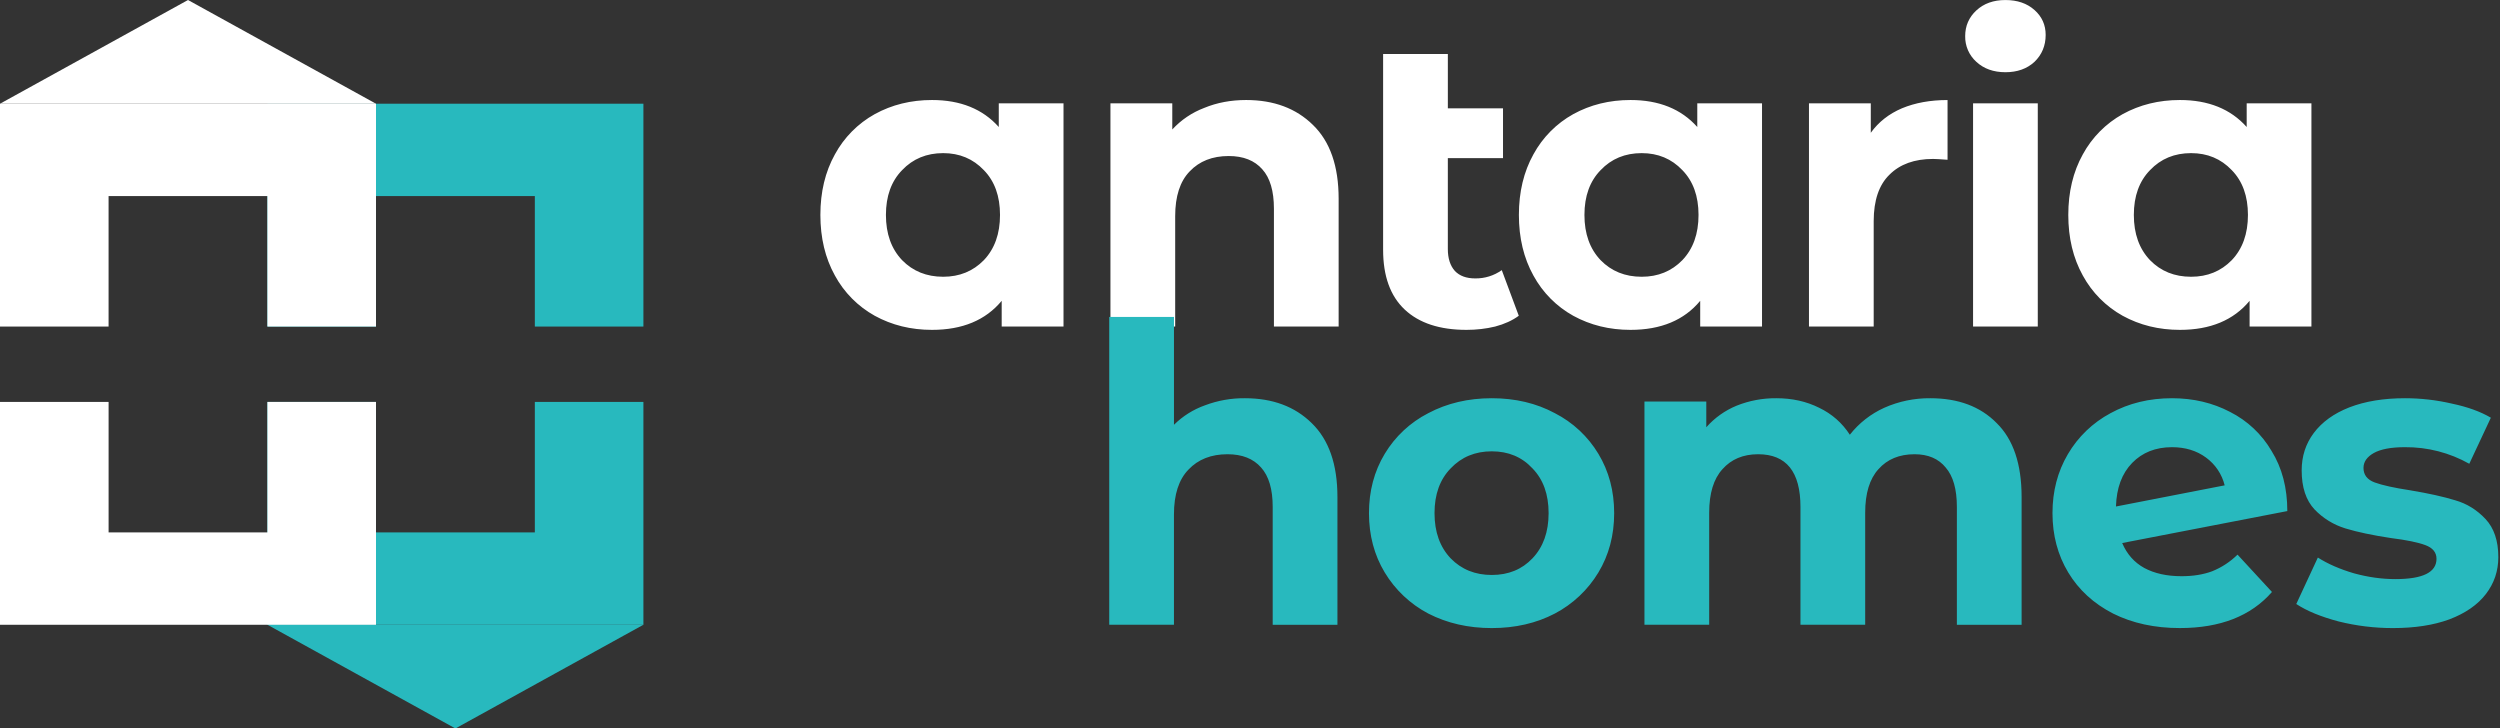
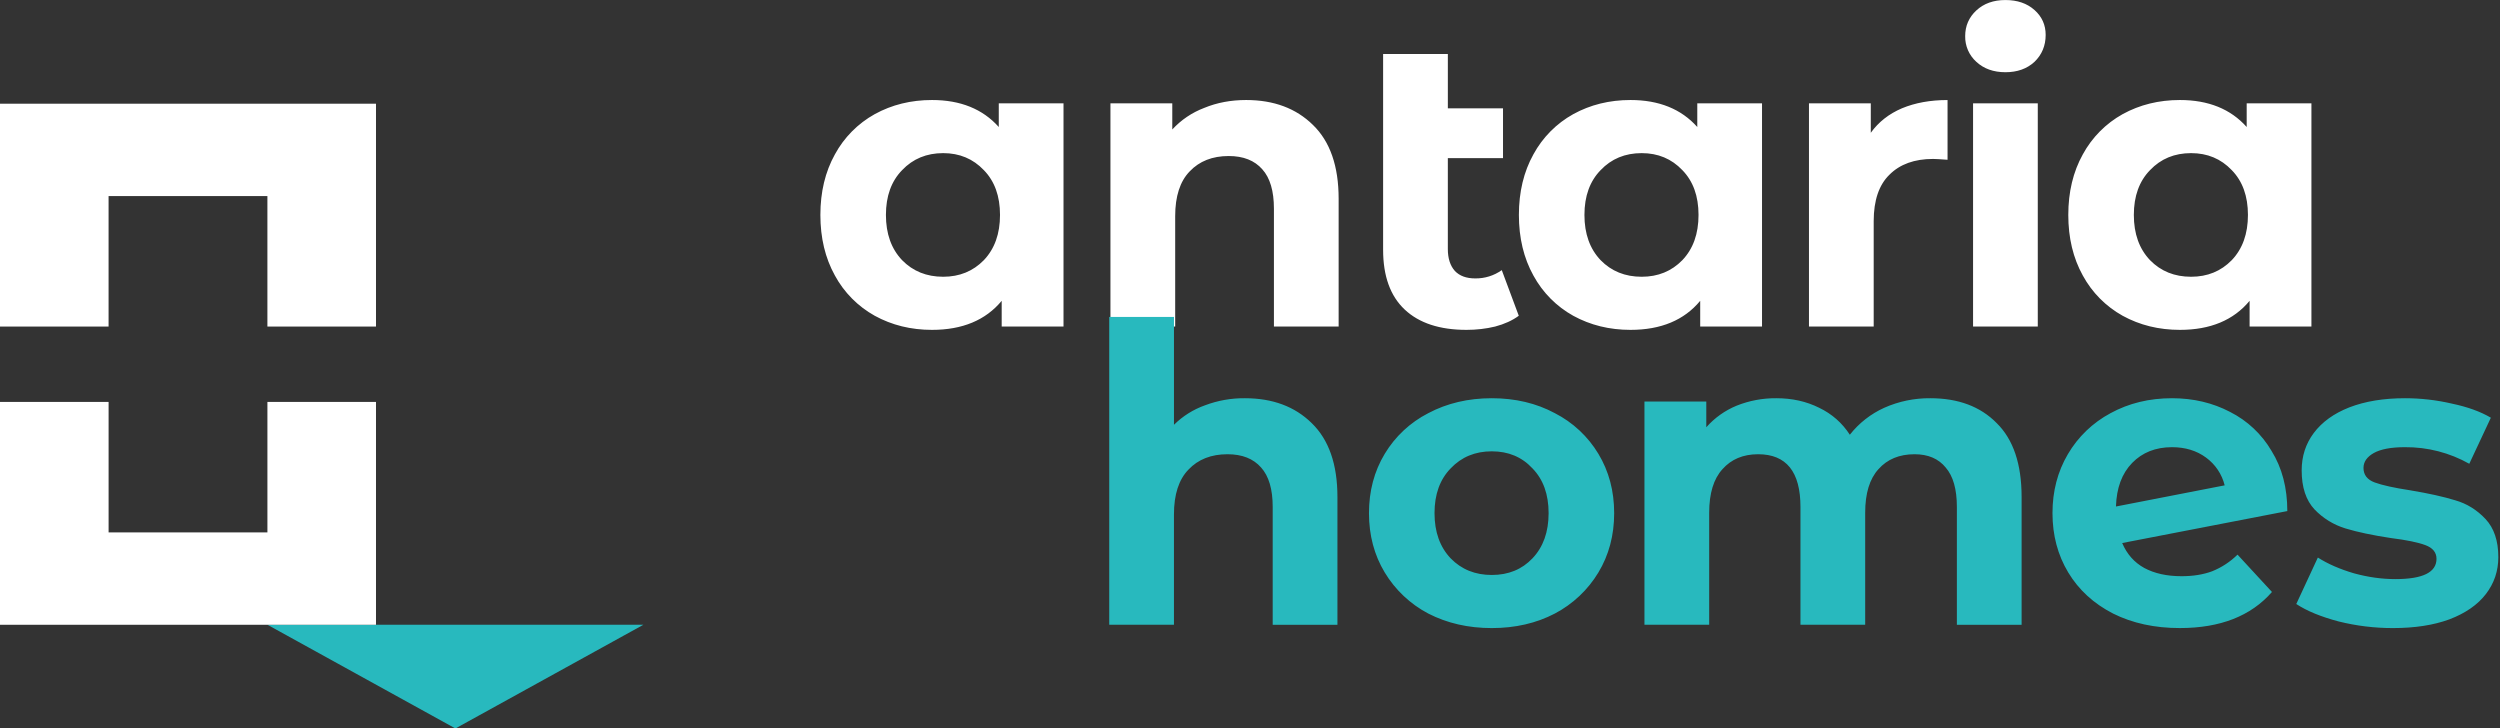
<svg xmlns="http://www.w3.org/2000/svg" width="1510" height="440" viewBox="0 0 1510 440" fill="none">
  <rect x="0" y="0" width="1510" height="440" fill="#333333" stroke="none" />
  <path d="M642.36 62.42V197.24H605.02V181.7C595.32 193.4 581.29 199.24 562.92 199.24C550.22 199.24 538.69 196.4 528.34 190.72C518.175 185.069 509.829 176.641 504.28 166.42C498.43 155.89 495.51 143.69 495.51 129.82C495.51 115.96 498.43 103.77 504.28 93.24C509.829 83.019 518.175 74.591 528.34 68.94C538.69 63.25 550.22 60.41 562.92 60.41C580.12 60.41 593.57 65.84 603.26 76.71V62.4H642.36V62.42ZM569.68 167.16C579.54 167.16 587.73 163.82 594.24 157.14C600.76 150.29 604.01 141.19 604.01 129.83C604.01 118.47 600.76 109.44 594.24 102.76C587.73 95.91 579.54 92.49 569.68 92.49C559.66 92.49 551.39 95.91 544.88 102.76C538.36 109.44 535.1 118.46 535.1 129.83C535.1 141.19 538.36 150.29 544.87 157.14C551.39 163.82 559.66 167.16 569.68 167.16ZM752.66 60.41C769.36 60.41 782.82 65.42 793.01 75.45C803.37 85.47 808.54 100.34 808.54 120.05V197.24H769.45V126.07C769.45 115.37 767.11 107.44 762.44 102.27C757.76 96.92 750.99 94.24 742.14 94.24C732.28 94.24 724.43 97.34 718.58 103.51C712.73 109.53 709.81 118.55 709.81 130.58V197.24H670.71V62.42H708.06V78.2C713.393 72.416 720.001 67.954 727.36 65.17C735.04 62 743.47 60.41 752.66 60.41ZM917.34 190.72C913.5 193.56 908.74 195.73 903.06 197.24C897.54 198.57 891.78 199.24 885.76 199.24C869.56 199.24 857.12 195.14 848.43 186.96C839.74 178.78 835.4 166.75 835.4 150.88V32.6H874.5V65.42H907.82V95.5H874.49V150.38C874.49 156.06 875.91 160.48 878.75 163.66C881.59 166.66 885.68 168.16 891.03 168.16C896.773 168.249 902.394 166.496 907.07 163.16L917.34 190.72ZM1064.26 62.42V197.24H1026.92V181.7C1017.23 193.4 1003.19 199.24 984.82 199.24C972.12 199.24 960.59 196.4 950.23 190.72C940.069 185.068 931.727 176.639 926.18 166.42C920.33 155.89 917.41 143.69 917.41 129.82C917.41 115.96 920.33 103.77 926.18 93.24C931.729 83.019 940.075 74.591 950.24 68.94C960.59 63.25 972.12 60.41 984.82 60.41C1002.02 60.41 1015.47 65.84 1025.16 76.71V62.4H1064.26V62.42ZM991.58 167.16C1001.44 167.16 1009.63 163.82 1016.14 157.14C1022.66 150.29 1025.91 141.19 1025.91 129.83C1025.91 118.47 1022.66 109.44 1016.14 102.76C1009.63 95.91 1001.44 92.49 991.58 92.49C981.56 92.49 973.28 95.91 966.78 102.76C960.26 109.44 957 118.46 957 129.83C957 141.19 960.26 150.29 966.77 157.14C973.29 163.82 981.56 167.16 991.58 167.16ZM1129.96 80.2C1134.63 73.7 1140.9 68.77 1148.75 65.42C1156.77 62.08 1165.96 60.42 1176.32 60.42V96.5C1171.97 96.16 1169.05 96 1167.55 96C1156.35 96 1147.58 99.17 1141.23 105.52C1134.88 111.7 1131.71 121.06 1131.71 133.59V197.24H1092.62V62.42H1129.96V80.2ZM1191.73 62.42H1230.82V197.24H1191.73V62.42ZM1211.28 43.62C1204.09 43.62 1198.24 41.53 1193.73 37.36C1191.55 35.409 1189.82 33.01 1188.65 30.328C1187.49 27.646 1186.91 24.744 1186.97 21.82C1186.97 15.64 1189.22 10.46 1193.73 6.28C1198.24 2.11 1204.09 0.02 1211.28 0.02C1218.46 0.02 1224.31 2.02 1228.82 6.03C1233.33 10.04 1235.58 15.05 1235.58 21.07C1235.58 27.58 1233.33 33.01 1228.82 37.36C1224.31 41.53 1218.46 43.62 1211.28 43.62ZM1396.1 62.42V197.24H1358.76V181.7C1349.07 193.4 1335.04 199.24 1316.66 199.24C1303.96 199.24 1292.43 196.4 1282.08 190.72C1271.92 185.068 1263.57 176.64 1258.02 166.42C1252.17 155.89 1249.25 143.69 1249.25 129.82C1249.25 115.96 1252.17 103.77 1258.02 93.24C1263.57 83.021 1271.92 74.592 1282.08 68.94C1292.43 63.25 1303.96 60.41 1316.66 60.41C1333.87 60.41 1347.31 65.84 1357 76.71V62.4H1396.1V62.42ZM1323.42 167.16C1333.28 167.16 1341.47 163.82 1347.98 157.14C1354.5 150.29 1357.76 141.19 1357.76 129.83C1357.76 118.47 1354.5 109.44 1347.98 102.76C1341.47 95.91 1333.28 92.49 1323.42 92.49C1313.4 92.49 1305.13 95.91 1298.62 102.76C1292.1 109.44 1288.84 118.46 1288.84 129.83C1288.84 141.19 1292.1 150.29 1298.62 157.14C1305.13 163.82 1313.4 167.16 1323.42 167.16Z" fill="white" />
  <path d="M751.92 240.53C768.63 240.53 782.08 245.53 792.27 255.56C802.63 265.59 807.81 280.46 807.81 300.16V377.36H768.71V306.18C768.71 295.49 766.38 287.56 761.7 282.38C757.02 277.03 750.25 274.36 741.4 274.36C731.54 274.36 723.7 277.45 717.84 283.63C712 289.64 709.07 298.66 709.07 310.69V377.35H669.98V191.41H709.08V256.57C714.396 251.303 720.813 247.28 727.87 244.79C735.553 241.891 743.708 240.446 751.92 240.53ZM901.03 379.36C886.83 379.36 874.05 376.43 862.69 370.59C851.819 364.878 842.719 356.298 836.38 345.78C830.03 335.25 826.86 323.31 826.86 309.94C826.86 296.58 830.03 284.64 836.38 274.11C842.683 263.626 851.797 255.117 862.69 249.55C874.05 243.53 886.83 240.53 901.03 240.53C915.23 240.53 927.93 243.53 939.13 249.55C950.019 255.119 959.13 263.627 965.43 274.11C971.78 284.63 974.96 296.58 974.96 309.94C974.96 323.31 971.78 335.25 965.43 345.78C959.092 356.293 949.996 364.869 939.13 370.58C927.93 376.43 915.23 379.36 901.03 379.36ZM901.03 347.28C911.06 347.28 919.24 343.94 925.59 337.26C932.11 330.41 935.36 321.3 935.36 309.94C935.36 298.58 932.11 289.56 925.59 282.88C919.24 276.03 911.06 272.6 901.03 272.6C891.01 272.6 882.73 276.03 876.23 282.88C869.71 289.56 866.45 298.58 866.45 309.94C866.45 321.3 869.71 330.41 876.22 337.26C882.74 343.94 891.01 347.28 901.03 347.28ZM1165.92 240.53C1182.79 240.53 1196.15 245.53 1206.01 255.56C1216.04 265.42 1221.05 280.29 1221.05 300.16V377.36H1181.95V306.18C1181.95 295.49 1179.7 287.56 1175.19 282.38C1170.84 277.03 1164.58 274.36 1156.39 274.36C1147.21 274.36 1139.94 277.36 1134.59 283.38C1129.25 289.23 1126.57 298 1126.57 309.69V377.35H1087.48V306.18C1087.48 284.97 1078.96 274.36 1061.92 274.36C1052.9 274.36 1045.71 277.36 1040.37 283.38C1035.02 289.23 1032.35 298 1032.35 309.69V377.35H993.25V242.53H1030.6V258.07C1035.62 252.384 1041.88 247.927 1048.89 245.04C1056.54 241.976 1064.71 240.444 1072.95 240.53C1082.47 240.53 1091.07 242.45 1098.76 246.29C1106.44 249.97 1112.62 255.39 1117.3 262.58C1122.82 255.556 1129.96 249.968 1138.1 246.29C1146.85 242.399 1156.34 240.435 1165.92 240.53ZM1317.64 348.03C1324.65 348.03 1330.83 347.03 1336.18 345.03C1341.89 342.728 1347.09 339.319 1351.47 335L1372.27 357.55C1359.57 372.09 1341.02 379.35 1316.63 379.35C1301.43 379.35 1287.98 376.43 1276.29 370.58C1264.59 364.58 1255.57 356.3 1249.22 345.78C1242.88 335.25 1239.7 323.31 1239.7 309.94C1239.7 296.74 1242.79 284.88 1248.97 274.36C1255.11 263.863 1264.05 255.275 1274.78 249.55C1285.81 243.53 1298.17 240.53 1311.87 240.53C1324.74 240.53 1336.43 243.28 1346.96 248.8C1357.4 254.074 1366.1 262.251 1372.01 272.35C1378.36 282.55 1381.54 294.65 1381.54 308.69L1281.8 327.99C1284.64 334.67 1289.07 339.68 1295.08 343.02C1301.26 346.36 1308.78 348.03 1317.64 348.03ZM1311.87 270.1C1302.02 270.1 1294 273.27 1287.81 279.62C1281.63 285.97 1278.38 294.74 1278.04 305.93L1343.7 293.15C1342.04 286.398 1338.04 280.451 1332.42 276.36C1326.74 272.18 1319.89 270.1 1311.87 270.1ZM1445.34 379.36C1434.15 379.36 1423.21 378.02 1412.51 375.35C1401.82 372.51 1393.3 369 1386.95 364.82L1399.98 336.76C1406 340.6 1413.26 343.77 1421.79 346.28C1430.31 348.62 1438.66 349.78 1446.84 349.78C1463.38 349.78 1471.65 345.69 1471.65 337.51C1471.65 333.66 1469.4 330.91 1464.89 329.24C1460.38 327.57 1453.44 326.14 1444.09 324.98C1433.06 323.31 1423.96 321.38 1416.77 319.21C1409.62 317.058 1403.14 313.089 1397.98 307.69C1392.8 302.17 1390.21 294.32 1390.21 284.13C1390.21 275.61 1392.63 268.09 1397.48 261.58C1402.49 254.89 1409.67 249.71 1419.03 246.04C1428.55 242.37 1439.74 240.53 1452.61 240.53C1462.14 240.53 1471.64 241.62 1480.93 243.78C1490.45 245.78 1498.3 248.63 1504.48 252.3L1491.45 280.12C1479.6 273.442 1466.21 269.987 1452.61 270.1C1444.26 270.1 1437.99 271.27 1433.81 273.6C1429.64 275.94 1427.55 278.95 1427.55 282.63C1427.55 286.8 1429.8 289.73 1434.31 291.4C1438.83 293.07 1446.01 294.65 1455.87 296.16C1466.89 298 1475.91 300 1482.93 302.17C1489.95 304.17 1496.04 307.94 1501.22 313.45C1506.4 318.96 1508.99 326.65 1508.99 336.51C1508.99 344.86 1506.49 352.29 1501.47 358.81C1496.46 365.32 1489.11 370.41 1479.42 374.09C1469.9 377.6 1458.54 379.36 1445.34 379.36Z" fill="#28B9BE" />
-   <path fill-rule="evenodd" clip-rule="evenodd" d="M227.1 242.76H161.52V377.36H388.62V242.76H323.04V321.57H227.1V242.77V242.76ZM323.04 197.24H388.62V62.64H161.52V197.24H227.11V118.43H323.04V197.23V197.24Z" fill="#28B9BE" />
  <path d="M161.52 377.35H388.62L275.07 440L161.52 377.35Z" fill="#28B9BE" />
  <path fill-rule="evenodd" clip-rule="evenodd" d="M65.59 242.76H0V377.36H227.1V242.76H161.52V321.57H65.59V242.77V242.76ZM161.51 197.24H227.1V62.64H0V197.24H65.58V118.43H161.51V197.23V197.24Z" fill="white" />
-   <path d="M227.1 62.65H0L113.55 0L227.1 62.65Z" fill="white" />
+   <path d="M227.1 62.65L113.55 0L227.1 62.65Z" fill="white" />
</svg>